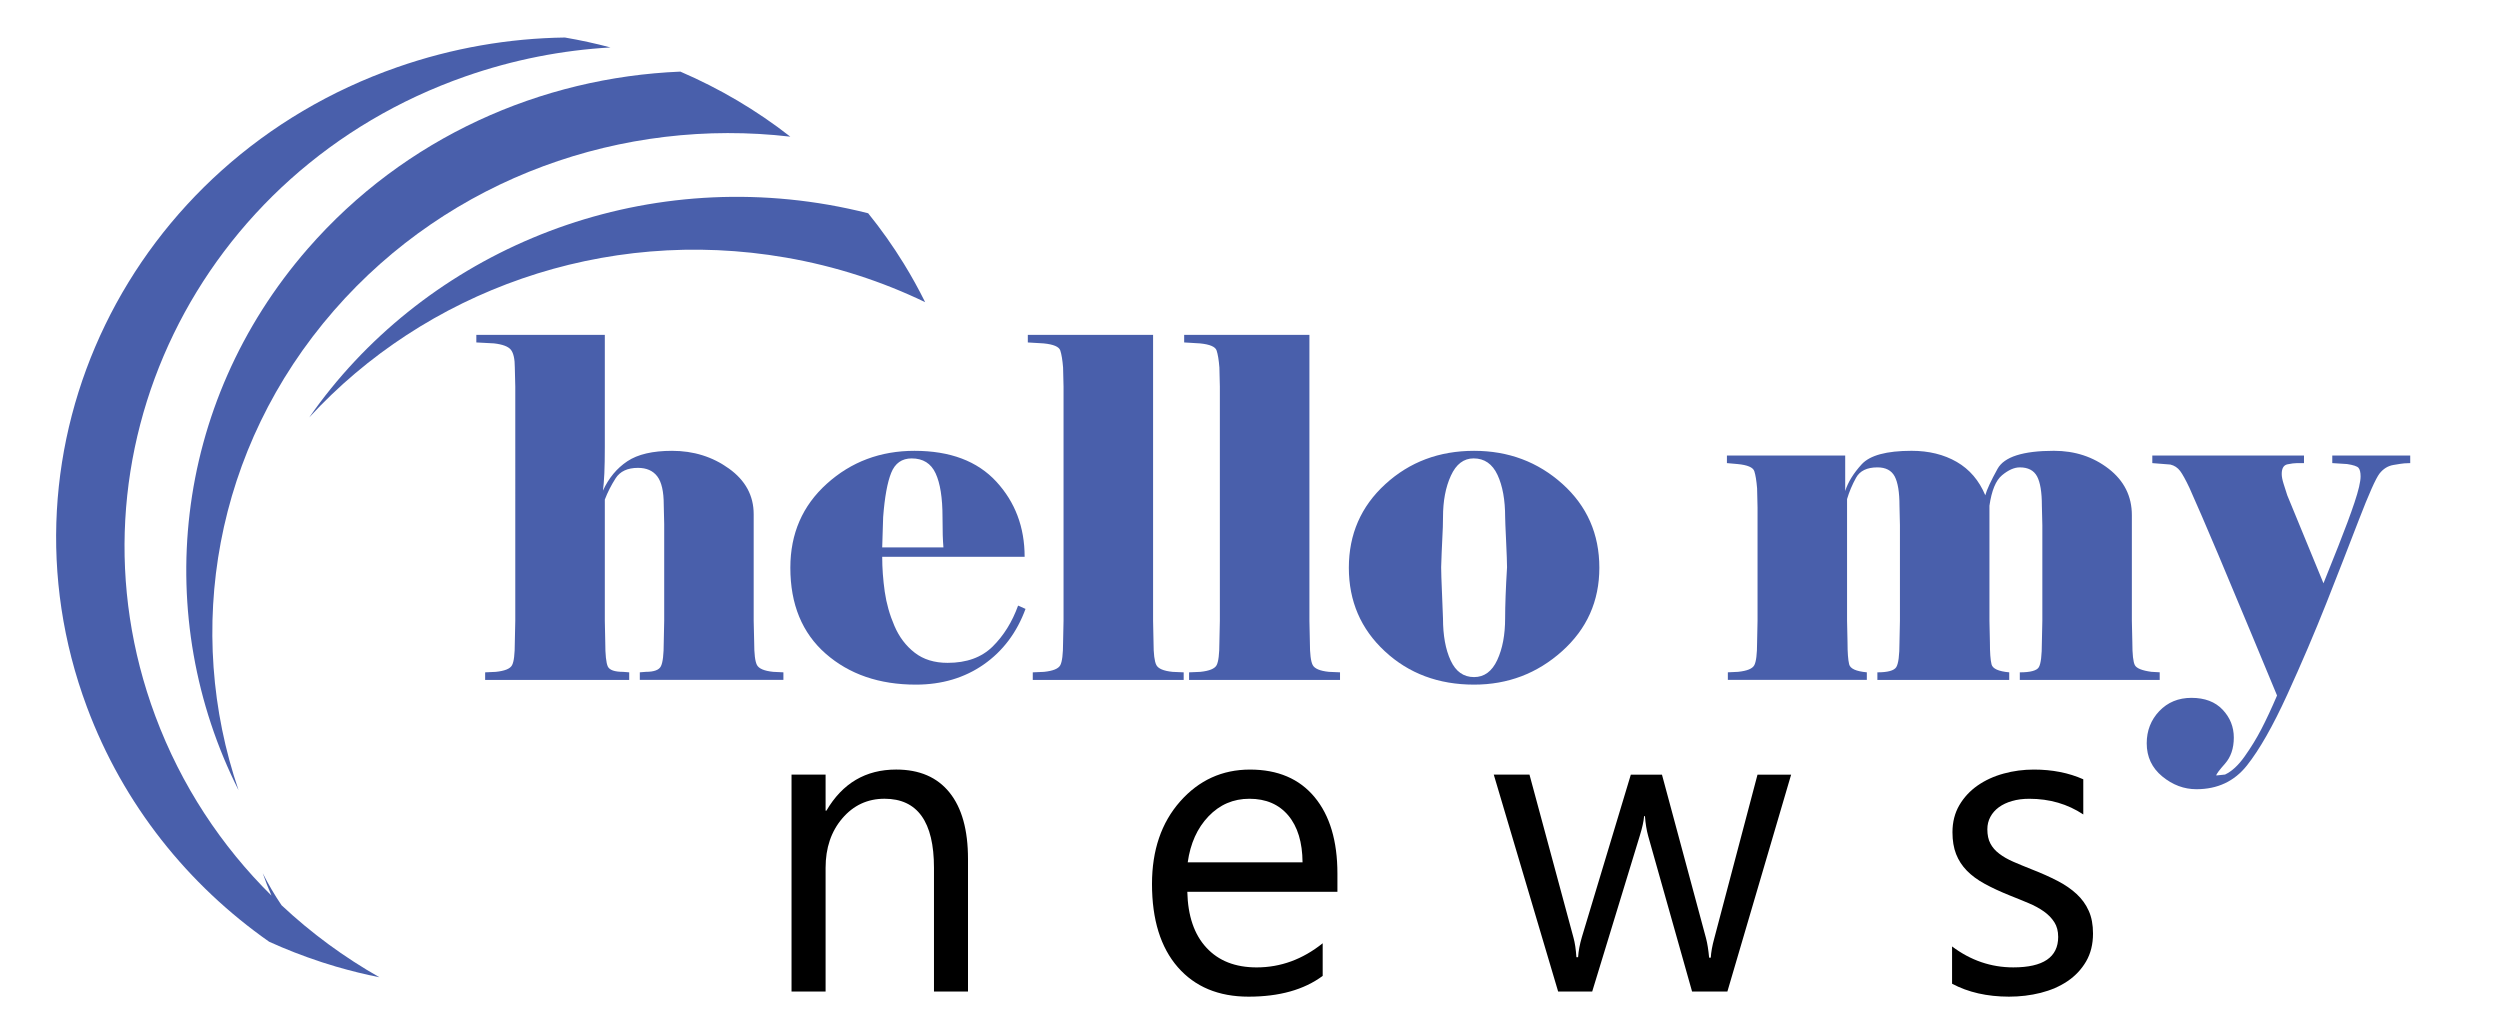
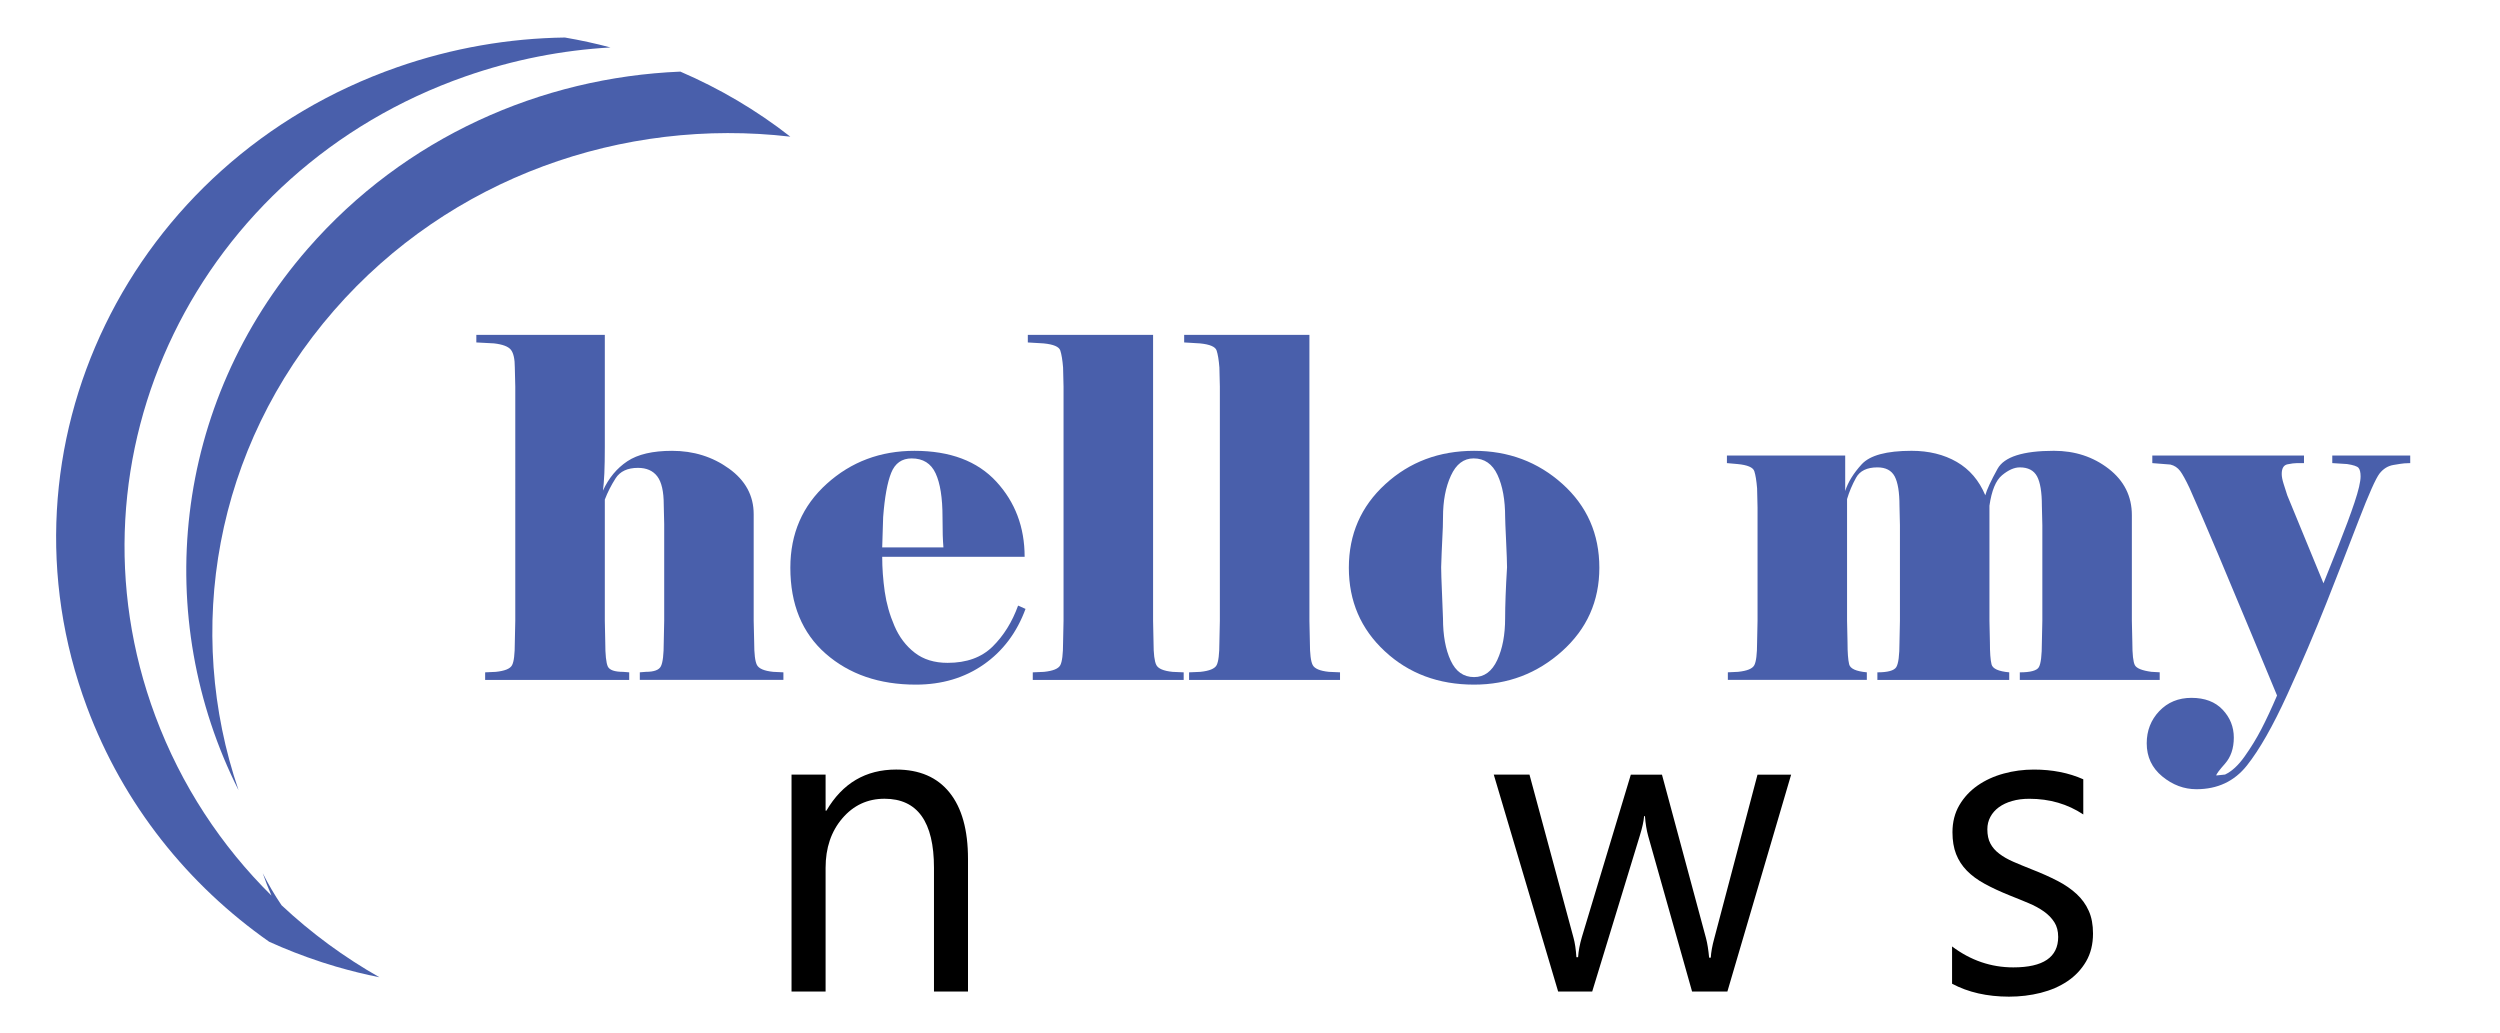
<svg xmlns="http://www.w3.org/2000/svg" version="1.0" id="Calque_1" x="0px" y="0px" width="145.25px" height="60px" viewBox="0 0 145.25 60" enable-background="new 0 0 145.25 60" xml:space="preserve">
  <g>
    <path fill="#495FAB" d="M35.032,28.504c0.337-0.735,0.811-1.303,1.418-1.706c0.605-0.403,1.472-0.605,2.597-0.605   c1.246,0,2.349,0.343,3.305,1.031c0.958,0.687,1.437,1.572,1.437,2.653v6.189l0.029,1.262c0,0.662,0.052,1.097,0.16,1.307   c0.109,0.211,0.423,0.346,0.946,0.399l0.592,0.028v0.44h-8.343v-0.44l0.347-0.028c0.48,0,0.776-0.108,0.881-0.33   c0.108-0.219,0.163-0.678,0.163-1.376l0.026-1.262v-5.612l-0.026-1.126c0-0.77-0.125-1.32-0.375-1.65s-0.625-0.495-1.123-0.495   c-0.607,0-1.04,0.202-1.299,0.606c-0.256,0.402-0.467,0.815-0.627,1.237v7.041l0.026,1.262c0,0.716,0.051,1.18,0.147,1.393   c0.099,0.209,0.397,0.313,0.897,0.313l0.347,0.028v0.44h-8.37v-0.44l0.619-0.028c0.522-0.054,0.836-0.182,0.943-0.386   c0.11-0.201,0.162-0.64,0.162-1.32l0.027-1.262V22.48l-0.027-1.126c0-0.496-0.077-0.839-0.228-1.032   c-0.154-0.192-0.483-0.315-0.985-0.372l-1.023-0.054v-0.44h7.465v6.518c0,0.604-0.009,1.113-0.027,1.526   C35.093,27.912,35.067,28.246,35.032,28.504z" />
    <path fill="#495FAB" d="M59.583,35.377c-0.504,1.373-1.314,2.452-2.431,3.231c-1.116,0.778-2.43,1.169-3.941,1.169   c-2.125,0-3.871-0.601-5.24-1.8c-1.368-1.202-2.052-2.865-2.052-4.992c0-1.981,0.706-3.607,2.121-4.881   c1.412-1.273,3.11-1.911,5.091-1.911c2.07,0,3.653,0.596,4.753,1.788c1.097,1.192,1.647,2.648,1.647,4.371h-8.275   c0,0.663,0.05,1.333,0.147,2.023c0.098,0.687,0.287,1.351,0.563,1.99c0.276,0.646,0.669,1.162,1.178,1.557   c0.506,0.394,1.145,0.59,1.912,0.59c1.104,0,1.974-0.315,2.617-0.948c0.64-0.634,1.134-1.426,1.478-2.379L59.583,35.377z    M54.813,31.804c-0.018-0.202-0.03-0.441-0.04-0.714c-0.009-0.278-0.013-0.625-0.013-1.046c0-1.118-0.134-1.966-0.401-2.543   c-0.268-0.578-0.732-0.867-1.39-0.867c-0.57,0-0.968,0.28-1.191,0.839c-0.224,0.56-0.379,1.417-0.467,2.572l-0.055,1.76H54.813z" />
    <path fill="#495FAB" d="M68.773,39.503h-8.769v-0.44l0.651-0.028c0.522-0.054,0.838-0.182,0.948-0.386   c0.107-0.201,0.162-0.64,0.162-1.32l0.027-1.262V22.48l-0.027-1.126c-0.035-0.44-0.09-0.77-0.162-0.99   c-0.073-0.22-0.395-0.357-0.97-0.413l-0.917-0.054v-0.44h7.278v16.61l0.026,1.262c0,0.662,0.055,1.097,0.162,1.307   c0.107,0.211,0.421,0.346,0.943,0.399l0.647,0.028V39.503z" />
    <path fill="#495FAB" d="M77.855,39.503h-8.769v-0.44l0.651-0.028c0.522-0.054,0.838-0.182,0.948-0.386   c0.107-0.201,0.162-0.64,0.162-1.32l0.027-1.262V22.48l-0.027-1.126c-0.035-0.44-0.089-0.77-0.162-0.99s-0.395-0.357-0.97-0.413   L68.8,19.896v-0.44h7.277v16.61l0.027,1.262c0,0.662,0.054,1.097,0.162,1.307c0.107,0.211,0.421,0.346,0.943,0.399l0.646,0.028   V39.503z" />
    <path fill="#495FAB" d="M92.922,32.985c0,1.944-0.725,3.56-2.17,4.853c-1.447,1.294-3.149,1.939-5.108,1.939   c-2.066,0-3.796-0.646-5.187-1.939c-1.393-1.293-2.089-2.908-2.089-4.853c0-1.943,0.705-3.561,2.116-4.853   c1.411-1.293,3.13-1.939,5.161-1.939c1.994,0,3.707,0.642,5.135,1.925C92.206,29.402,92.922,31.024,92.922,32.985z M87.559,32.958   c0-0.257-0.02-0.771-0.055-1.54c-0.037-0.77-0.055-1.228-0.055-1.375c0-0.991-0.146-1.807-0.442-2.447   c-0.299-0.642-0.762-0.963-1.39-0.963c-0.574,0-1.015,0.335-1.32,1.003c-0.308,0.67-0.458,1.472-0.458,2.407   c0,0.348-0.013,0.773-0.042,1.279c-0.026,0.502-0.048,1.049-0.066,1.636c0,0.257,0.018,0.782,0.052,1.582   c0.037,0.797,0.055,1.261,0.055,1.388c0,0.988,0.147,1.806,0.446,2.448c0.295,0.64,0.748,0.963,1.359,0.963   c0.593,0,1.042-0.332,1.347-0.99c0.308-0.663,0.458-1.469,0.458-2.421c0-0.367,0.009-0.802,0.028-1.309   C87.495,34.116,87.521,33.563,87.559,32.958z" />
    <path fill="#495FAB" d="M125.479,39.503h-8.128v-0.44c0.622,0,0.993-0.101,1.107-0.302c0.117-0.202,0.175-0.681,0.175-1.433   l0.027-1.262v-5.555l-0.027-1.129c0-0.787-0.094-1.356-0.28-1.705c-0.188-0.348-0.522-0.522-1.002-0.522   c-0.322,0-0.664,0.152-1.029,0.454c-0.366,0.302-0.609,0.895-0.735,1.773v6.684l0.027,1.262c0,0.589,0.03,1.011,0.094,1.268   c0.062,0.257,0.406,0.411,1.028,0.467v0.44h-7.66v-0.44c0.605,0,0.971-0.101,1.097-0.302c0.125-0.202,0.187-0.681,0.187-1.433   l0.026-1.262v-5.555l-0.026-1.129c0-0.787-0.095-1.356-0.28-1.705c-0.188-0.348-0.521-0.522-1.003-0.522   c-0.605,0-1.021,0.202-1.242,0.605c-0.223,0.404-0.396,0.815-0.521,1.237v7.068l0.027,1.262c0,0.589,0.032,1.011,0.094,1.268   c0.063,0.257,0.405,0.411,1.028,0.467v0.44h-8.075v-0.44l0.594-0.028c0.521-0.054,0.836-0.182,0.943-0.386   c0.107-0.201,0.162-0.64,0.162-1.32l0.026-1.262v-6.574l-0.026-1.127c-0.038-0.44-0.09-0.77-0.162-0.99   c-0.072-0.22-0.395-0.358-0.97-0.413l-0.621-0.055v-0.44h6.872v2.062c0.162-0.513,0.48-1.03,0.958-1.553   c0.477-0.522,1.442-0.784,2.898-0.784c1.004,0,1.881,0.216,2.626,0.646c0.744,0.431,1.297,1.077,1.657,1.938   c0.09-0.33,0.328-0.842,0.714-1.54c0.387-0.695,1.479-1.044,3.275-1.044c1.222,0,2.281,0.349,3.18,1.044   c0.897,0.697,1.347,1.596,1.347,2.696v6.133l0.028,1.262c0,0.698,0.05,1.139,0.147,1.32c0.099,0.184,0.419,0.313,0.957,0.386   l0.486,0.028V39.503z" />
    <path fill="#495FAB" d="M127.204,28.338c-0.217-0.458-0.396-0.784-0.539-0.976c-0.146-0.192-0.333-0.316-0.566-0.372l-1.05-0.083   v-0.44h8.813v0.44h-0.406c-0.143,0-0.326,0.023-0.552,0.069c-0.224,0.046-0.336,0.234-0.336,0.563c0,0.147,0.035,0.335,0.107,0.564   c0.072,0.229,0.146,0.454,0.215,0.673l2.104,5.114c0.18-0.438,0.468-1.16,0.861-2.157c0.396-0.999,0.711-1.847,0.944-2.544   c0.232-0.696,0.351-1.2,0.351-1.513c0-0.237-0.042-0.403-0.121-0.495c-0.08-0.091-0.303-0.165-0.661-0.22l-0.863-0.055v-0.44h4.529   v0.44c-0.109,0-0.222,0.004-0.338,0.014c-0.119,0.01-0.334,0.041-0.649,0.096c-0.313,0.056-0.579,0.22-0.796,0.496   c-0.214,0.275-0.616,1.173-1.202,2.693c-0.583,1.521-1.215,3.135-1.889,4.841c-0.675,1.702-1.432,3.476-2.268,5.306   c-0.838,1.834-1.62,3.209-2.349,4.126c-0.73,0.918-1.706,1.375-2.931,1.375c-0.719,0-1.382-0.247-1.985-0.743   c-0.6-0.492-0.903-1.137-0.903-1.924c0-0.734,0.243-1.357,0.73-1.872c0.487-0.51,1.11-0.769,1.867-0.769   c0.776,0,1.38,0.228,1.814,0.688c0.431,0.456,0.649,0.998,0.649,1.62c0,0.626-0.172,1.128-0.509,1.513   c-0.342,0.385-0.51,0.612-0.51,0.689c0.159-0.019,0.331-0.036,0.51-0.054c0.392-0.185,0.771-0.533,1.135-1.048   c0.366-0.515,0.691-1.043,0.976-1.593c0.286-0.552,0.591-1.205,0.91-1.951c-0.395-0.957-0.886-2.136-1.469-3.537   c-0.584-1.399-1.23-2.944-1.938-4.631C128.178,30.557,127.616,29.255,127.204,28.338z" />
  </g>
  <g>
    <path d="M56.242,57.608h-1.978v-7.188c0-2.673-0.958-4.013-2.872-4.013c-0.989,0-1.807,0.382-2.454,1.14   c-0.648,0.759-0.971,1.716-0.971,2.873v7.188h-1.979V45.006h1.979v2.093h0.048c0.933-1.594,2.284-2.388,4.053-2.388   c1.351,0,2.384,0.444,3.1,1.336c0.716,0.89,1.073,2.175,1.073,3.857V57.608z" />
-     <path d="M77.705,51.812h-8.722c0.032,1.404,0.403,2.488,1.11,3.248c0.708,0.767,1.681,1.146,2.919,1.146   c1.392,0,2.67-0.468,3.836-1.402v1.895c-1.085,0.806-2.521,1.207-4.306,1.207c-1.746,0-3.117-0.573-4.114-1.716   c-0.997-1.146-1.497-2.758-1.497-4.831c0-1.963,0.545-3.562,1.634-4.794c1.09-1.234,2.443-1.853,4.06-1.853   c1.617,0,2.867,0.534,3.752,1.6s1.327,2.546,1.327,4.444V51.812z M75.678,50.101c-0.008-1.163-0.284-2.071-0.826-2.72   c-0.544-0.647-1.297-0.973-2.262-0.973c-0.934,0-1.726,0.341-2.376,1.021c-0.652,0.683-1.054,1.572-1.207,2.672H75.678z" />
    <path d="M104.065,45.006l-3.704,12.603h-2.051l-2.546-9.02c-0.096-0.345-0.161-0.734-0.192-1.171h-0.049   c-0.023,0.296-0.108,0.679-0.253,1.145l-2.763,9.046h-1.979l-3.74-12.603h2.075l2.558,9.478c0.08,0.286,0.137,0.663,0.168,1.131   h0.098c0.023-0.361,0.096-0.746,0.216-1.156l2.848-9.452h1.809l2.559,9.502c0.08,0.302,0.14,0.683,0.181,1.132h0.096   c0.017-0.32,0.085-0.695,0.206-1.132l2.509-9.502H104.065z" />
    <path d="M113.415,57.154v-2.166c1.078,0.811,2.264,1.217,3.559,1.217c1.737,0,2.606-0.591,2.606-1.771   c0-0.336-0.074-0.622-0.224-0.854c-0.149-0.235-0.351-0.443-0.603-0.622c-0.254-0.18-0.552-0.344-0.893-0.486   c-0.342-0.146-0.711-0.293-1.104-0.45c-0.548-0.222-1.028-0.444-1.443-0.671c-0.413-0.225-0.759-0.479-1.037-0.763   c-0.276-0.282-0.485-0.604-0.627-0.965c-0.141-0.362-0.211-0.782-0.211-1.269c0-0.591,0.133-1.115,0.397-1.568   c0.266-0.457,0.621-0.837,1.062-1.146c0.442-0.307,0.947-0.54,1.515-0.695c0.565-0.156,1.152-0.233,1.756-0.233   c1.068,0,2.025,0.189,2.871,0.565v2.043c-0.91-0.606-1.955-0.911-3.137-0.911c-0.37,0-0.705,0.043-1.002,0.131   c-0.297,0.084-0.552,0.205-0.767,0.361c-0.212,0.157-0.377,0.343-0.493,0.561c-0.117,0.219-0.175,0.456-0.175,0.721   c0,0.326,0.058,0.604,0.175,0.822c0.116,0.224,0.288,0.422,0.512,0.591c0.226,0.176,0.499,0.33,0.82,0.471   c0.321,0.139,0.688,0.291,1.099,0.454c0.547,0.213,1.037,0.433,1.471,0.658c0.436,0.225,0.805,0.481,1.11,0.763   c0.307,0.285,0.54,0.608,0.705,0.98c0.166,0.366,0.247,0.805,0.247,1.315c0,0.623-0.134,1.163-0.403,1.625   c-0.27,0.461-0.629,0.841-1.08,1.146c-0.45,0.303-0.969,0.528-1.556,0.676c-0.588,0.148-1.202,0.222-1.846,0.222   C115.45,57.904,114.349,57.653,113.415,57.154z" />
  </g>
  <g>
-     <path fill="#495FAB" d="M17.965,24.254c6.436-9.243,18.101-14.45,30.159-12.358c0.785,0.137,1.558,0.303,2.317,0.495   c0.742,0.917,1.433,1.891,2.066,2.919c0.454,0.736,0.867,1.486,1.244,2.245c-2.495-1.202-5.205-2.089-8.088-2.589   C35.013,13.118,24.67,16.963,17.965,24.254z" />
-     <path fill="#495FAB" d="M23.073,3.907c3.22-1.125,6.508-1.682,9.748-1.727c0.892,0.152,1.776,0.345,2.649,0.577   c-2.808,0.16-5.64,0.708-8.421,1.679C11.473,9.878,3.403,26.518,9.023,41.6c1.504,4.037,3.837,7.553,6.747,10.432   c-0.186-0.43-0.354-0.863-0.505-1.299c0.323,0.639,0.688,1.264,1.094,1.863c1.726,1.619,3.637,3.02,5.688,4.184   c-0.843-0.168-1.679-0.375-2.503-0.615c0.001,0,0.002,0.002,0.002,0.002c-0.117-0.035-0.234-0.072-0.35-0.109   c-0.155-0.045-0.311-0.094-0.464-0.143c-0.043-0.014-0.084-0.029-0.127-0.043c-1.008-0.332-2-0.717-2.968-1.158   c-4.702-3.299-8.468-7.953-10.588-13.641C-0.572,25.988,7.499,9.349,23.073,3.907z" />
+     <path fill="#495FAB" d="M23.073,3.907c3.22-1.125,6.508-1.682,9.748-1.727c0.892,0.152,1.776,0.345,2.649,0.577   c-2.808,0.16-5.64,0.708-8.421,1.679C11.473,9.878,3.403,26.518,9.023,41.6c1.504,4.037,3.837,7.553,6.747,10.432   c-0.186-0.43-0.354-0.863-0.505-1.299c0.323,0.639,0.688,1.264,1.094,1.863c1.726,1.619,3.637,3.02,5.688,4.184   c-0.843-0.168-1.679-0.375-2.503-0.615c0.001,0,0.002,0.002,0.002,0.002c-0.117-0.035-0.234-0.072-0.35-0.109   c-0.155-0.045-0.311-0.094-0.464-0.143c-0.043-0.014-0.084-0.029-0.127-0.043c-1.008-0.332-2-0.717-2.968-1.158   c-4.702-3.299-8.468-7.953-10.588-13.641C-0.572,25.988,7.499,9.349,23.073,3.907" />
    <path fill="#495FAB" d="M19.404,18.04c-6.979,8.009-8.711,18.606-5.543,27.874c-5.048-10.02-3.873-22.405,4.029-31.473   C23.521,7.98,31.442,4.495,39.529,4.161c2.271,0.977,4.422,2.241,6.388,3.779C36.23,6.814,26.167,10.28,19.404,18.04z" />
  </g>
</svg>